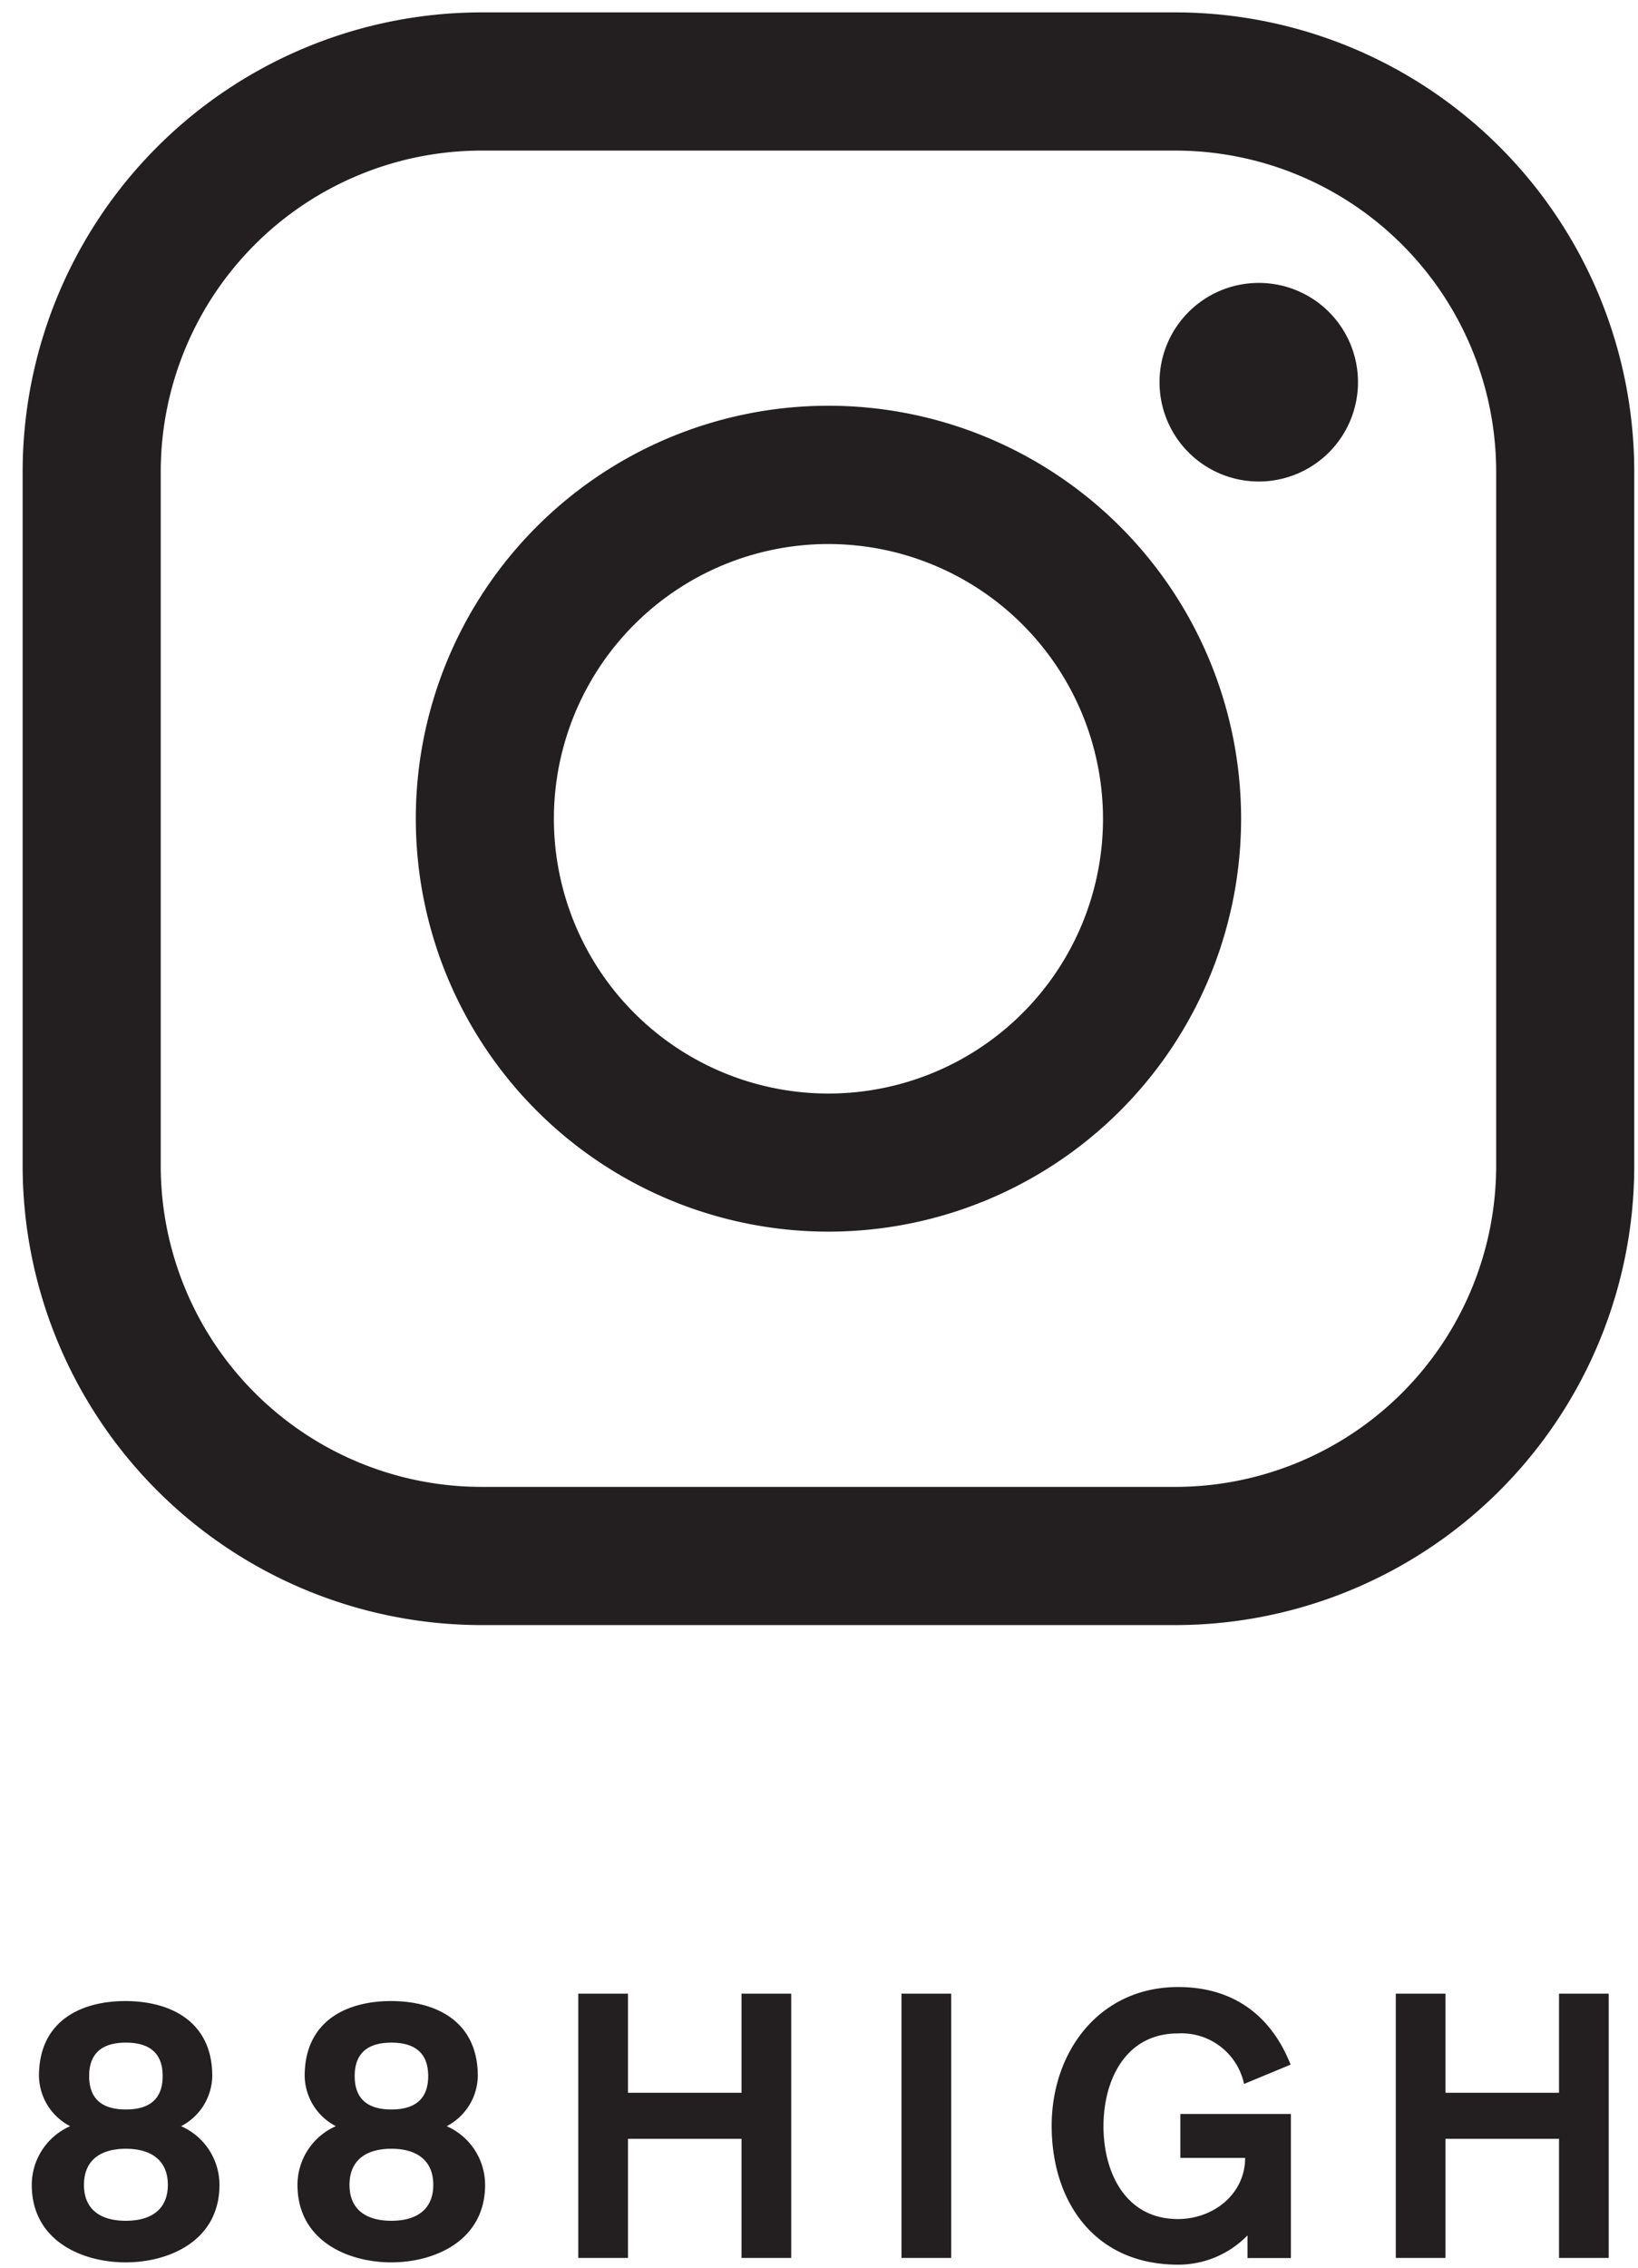
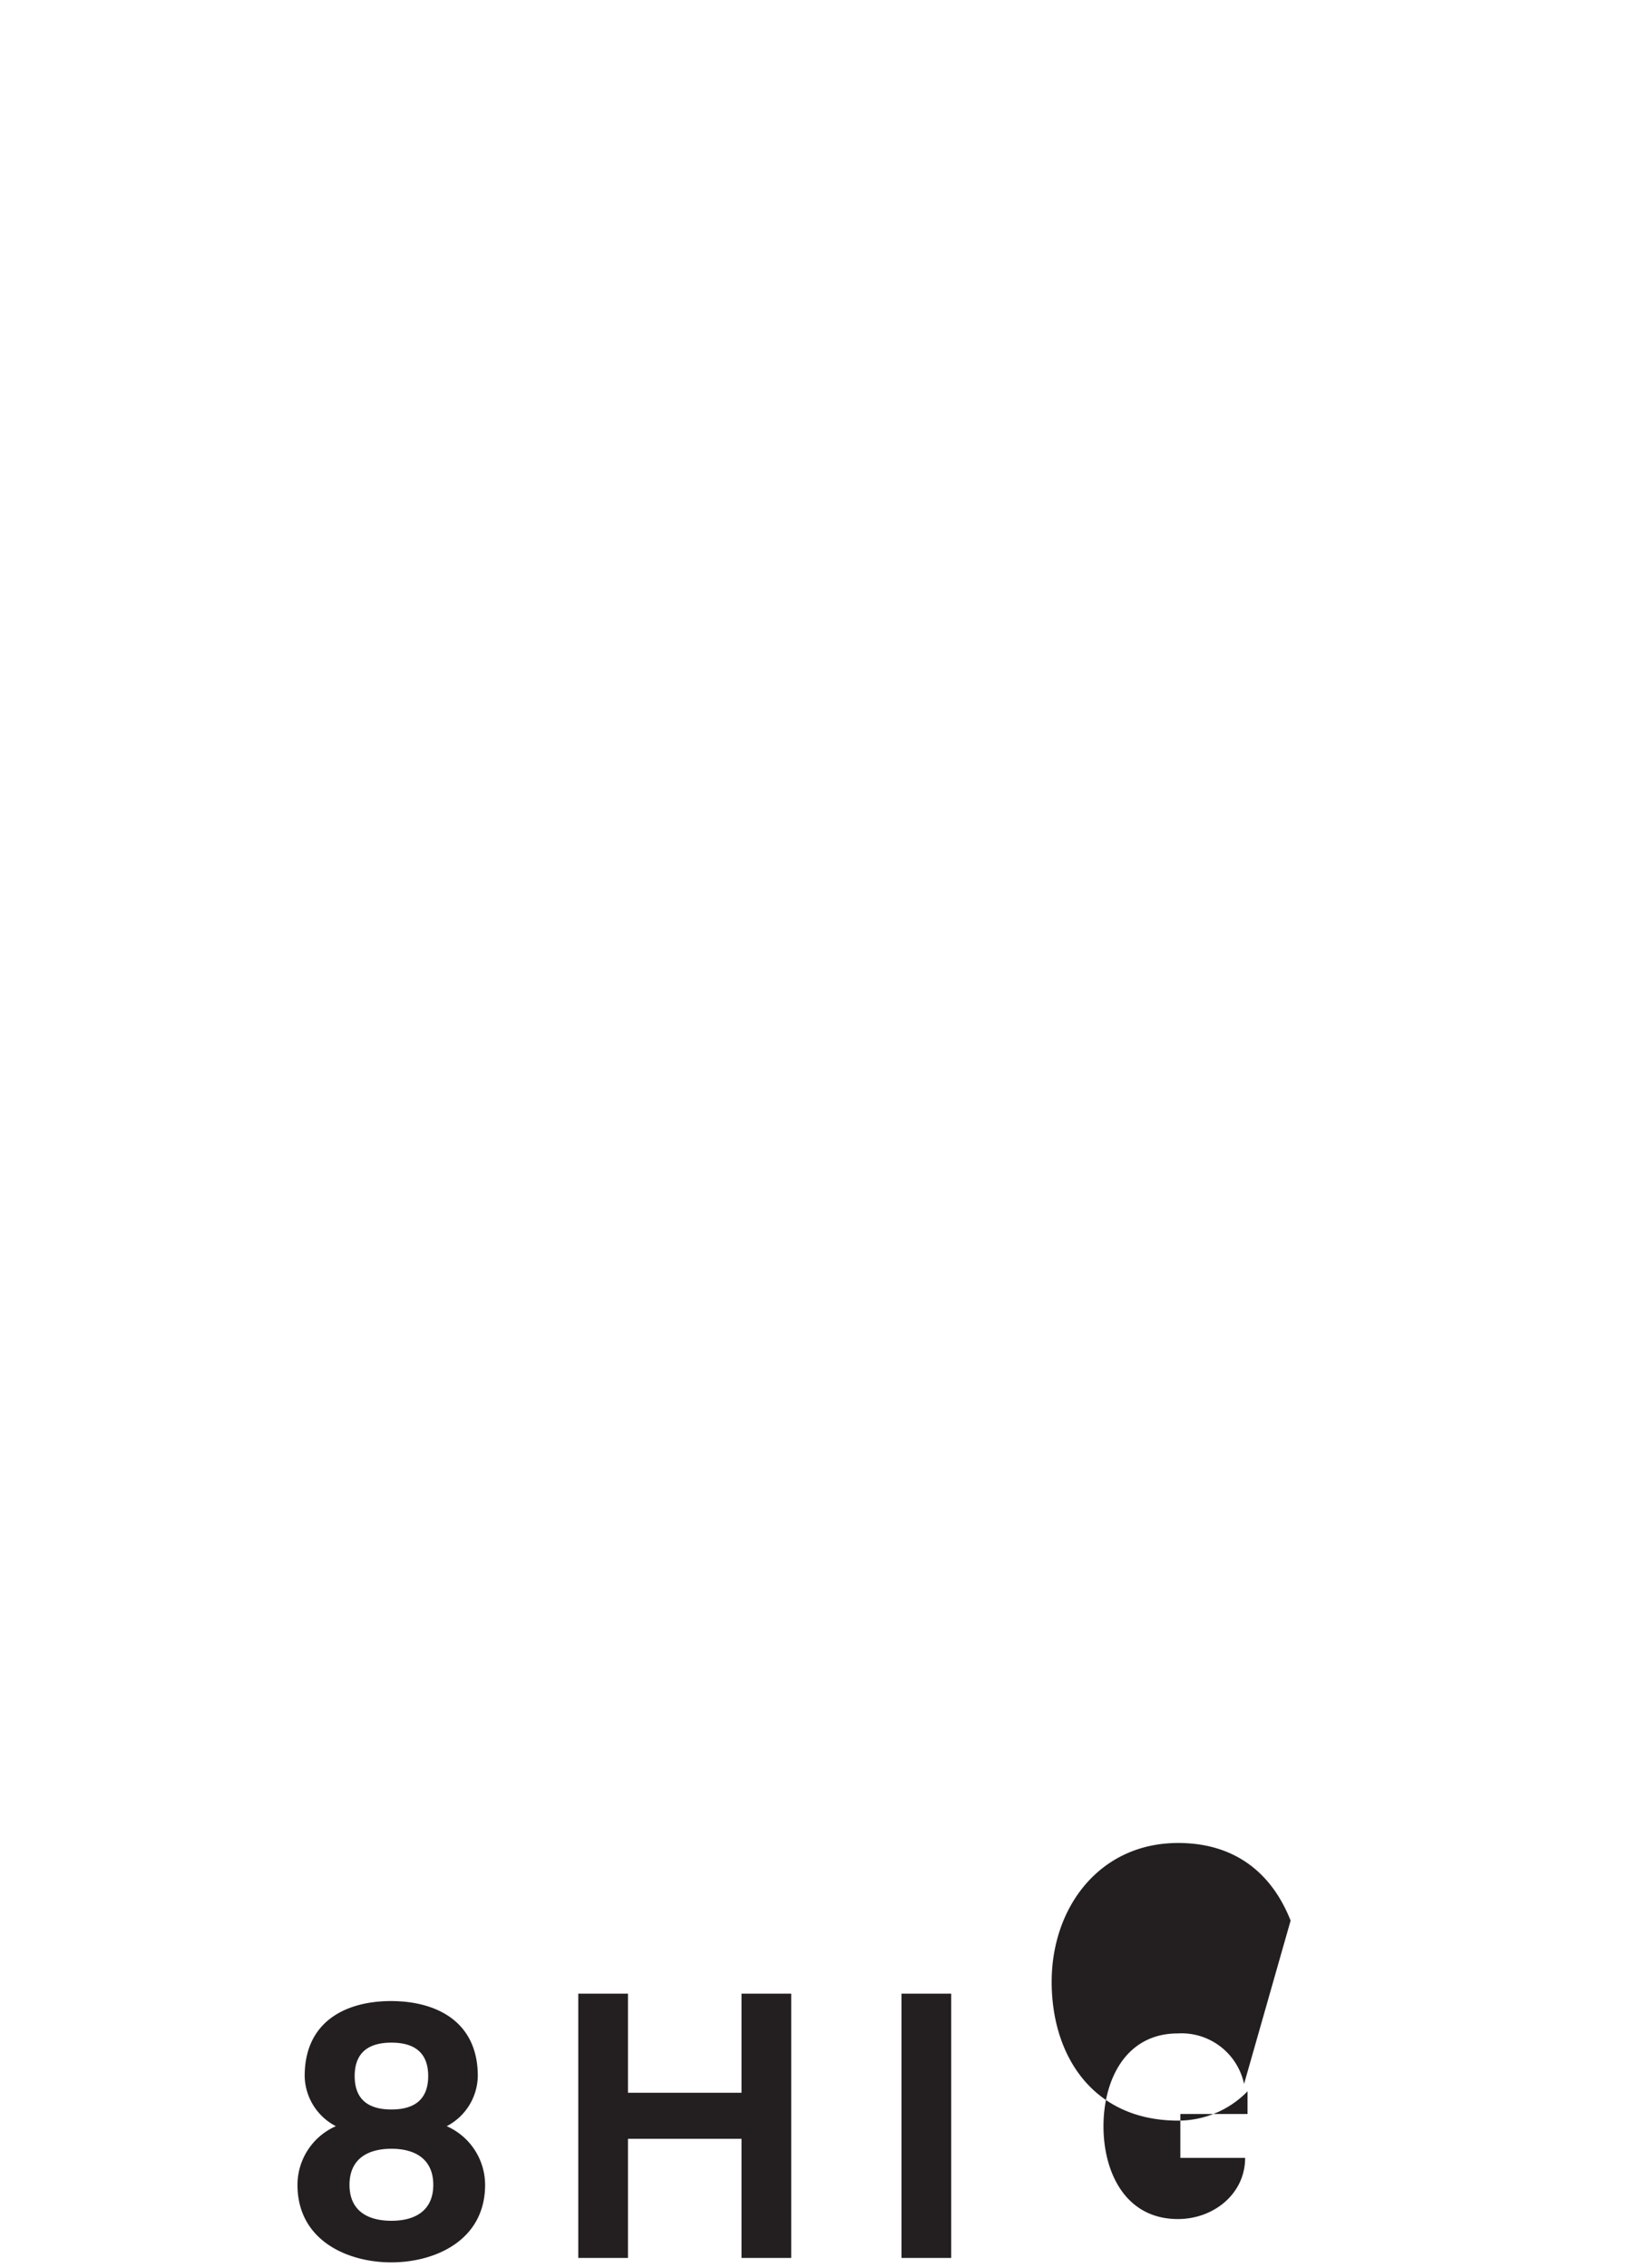
<svg xmlns="http://www.w3.org/2000/svg" id="Layer_1" data-name="Layer 1" viewBox="0 0 170.69 236.2">
  <defs>
    <style>.cls-1{fill:#231f20;}</style>
  </defs>
  <title>Artboard 1</title>
-   <path class="cls-1" d="M50.16,15.68a33.45,33.45,0,0,0-33.41,33.4v72.35a33.45,33.45,0,0,0,33.41,33.4H122.5a33.45,33.45,0,0,0,33.41-33.4V49.08a33.45,33.45,0,0,0-33.41-33.4ZM122.5,169.22H50.16a47.85,47.85,0,0,1-47.8-47.79V49.08A47.85,47.85,0,0,1,50.16,1.29H122.5a47.85,47.85,0,0,1,47.8,47.79v72.35a47.85,47.85,0,0,1-47.8,47.79" />
-   <path class="cls-1" d="M86.33,56.65a28.61,28.61,0,1,0,28.61,28.61A28.63,28.63,0,0,0,86.33,56.65m0,71.6a43,43,0,1,1,43-43,43,43,0,0,1-43,43" />
-   <path class="cls-1" d="M141.51,39.79a10.34,10.34,0,1,1-10.34-10.33,10.33,10.33,0,0,1,10.34,10.33" />
-   <path class="cls-1" d="M22.12,216.18a6,6,0,0,1-3.25,5.22,6.68,6.68,0,0,1,4,6.11c0,5.8-5.21,8.07-9.78,8.07s-9.78-2.27-9.78-8.07a6.69,6.69,0,0,1,4-6.11,6,6,0,0,1-3.25-5.22c0-5.8,4.45-7.81,9-7.81S22.12,210.38,22.12,216.18Zm-9,15.07c2.55,0,4.37-1.12,4.37-3.74s-1.82-3.76-4.37-3.76-4.37,1.12-4.37,3.76S10.56,231.25,13.11,231.25Zm0-11.59c2.36,0,3.83-1,3.83-3.48s-1.47-3.48-3.83-3.48-3.83,1-3.83,3.48S10.76,219.66,13.11,219.66Z" />
  <path class="cls-1" d="M49.79,216.18a6,6,0,0,1-3.24,5.22,6.69,6.69,0,0,1,4,6.11c0,5.8-5.23,8.07-9.78,8.07S31,233.31,31,227.51a6.68,6.68,0,0,1,4-6.11,6,6,0,0,1-3.25-5.22c0-5.8,4.44-7.81,9-7.81S49.79,210.38,49.79,216.18Zm-9,15.07c2.55,0,4.36-1.12,4.36-3.74s-1.81-3.76-4.36-3.76-4.37,1.12-4.37,3.76S38.24,231.25,40.79,231.25Zm0-11.59c2.35,0,3.83-1,3.83-3.48s-1.48-3.48-3.83-3.48-3.83,1-3.83,3.48S38.43,219.66,40.79,219.66Z" />
  <path class="cls-1" d="M60.26,207.6h5.18v10.32H77.27V207.6h5.18v27.52H77.27V222.71H65.44v12.41H60.26Z" />
  <path class="cls-1" d="M93.94,207.6h5.18v27.52H93.94Z" />
-   <path class="cls-1" d="M129.64,217a6.67,6.67,0,0,0-6.89-5.26c-5.48,0-7.76,4.88-7.76,9.67s2.28,9.66,7.76,9.66c3.68,0,7-2.59,7-6.37H123v-4.57h11.52v15H130v-2.36a10.08,10.08,0,0,1-7.23,3.05c-8.81,0-13.18-6.68-13.18-14.45s5-14.46,13.18-14.46c5.61,0,9.63,2.82,11.72,8.08Z" />
-   <path class="cls-1" d="M145.45,207.6h5.18v10.32h11.83V207.6h5.18v27.52h-5.18V222.71H150.63v12.41h-5.18Z" />
+   <path class="cls-1" d="M129.64,217a6.67,6.67,0,0,0-6.89-5.26c-5.48,0-7.76,4.88-7.76,9.67s2.28,9.66,7.76,9.66c3.68,0,7-2.59,7-6.37H123v-4.57h11.52H130v-2.36a10.08,10.08,0,0,1-7.23,3.05c-8.81,0-13.18-6.68-13.18-14.45s5-14.46,13.18-14.46c5.61,0,9.63,2.82,11.72,8.08Z" />
</svg>